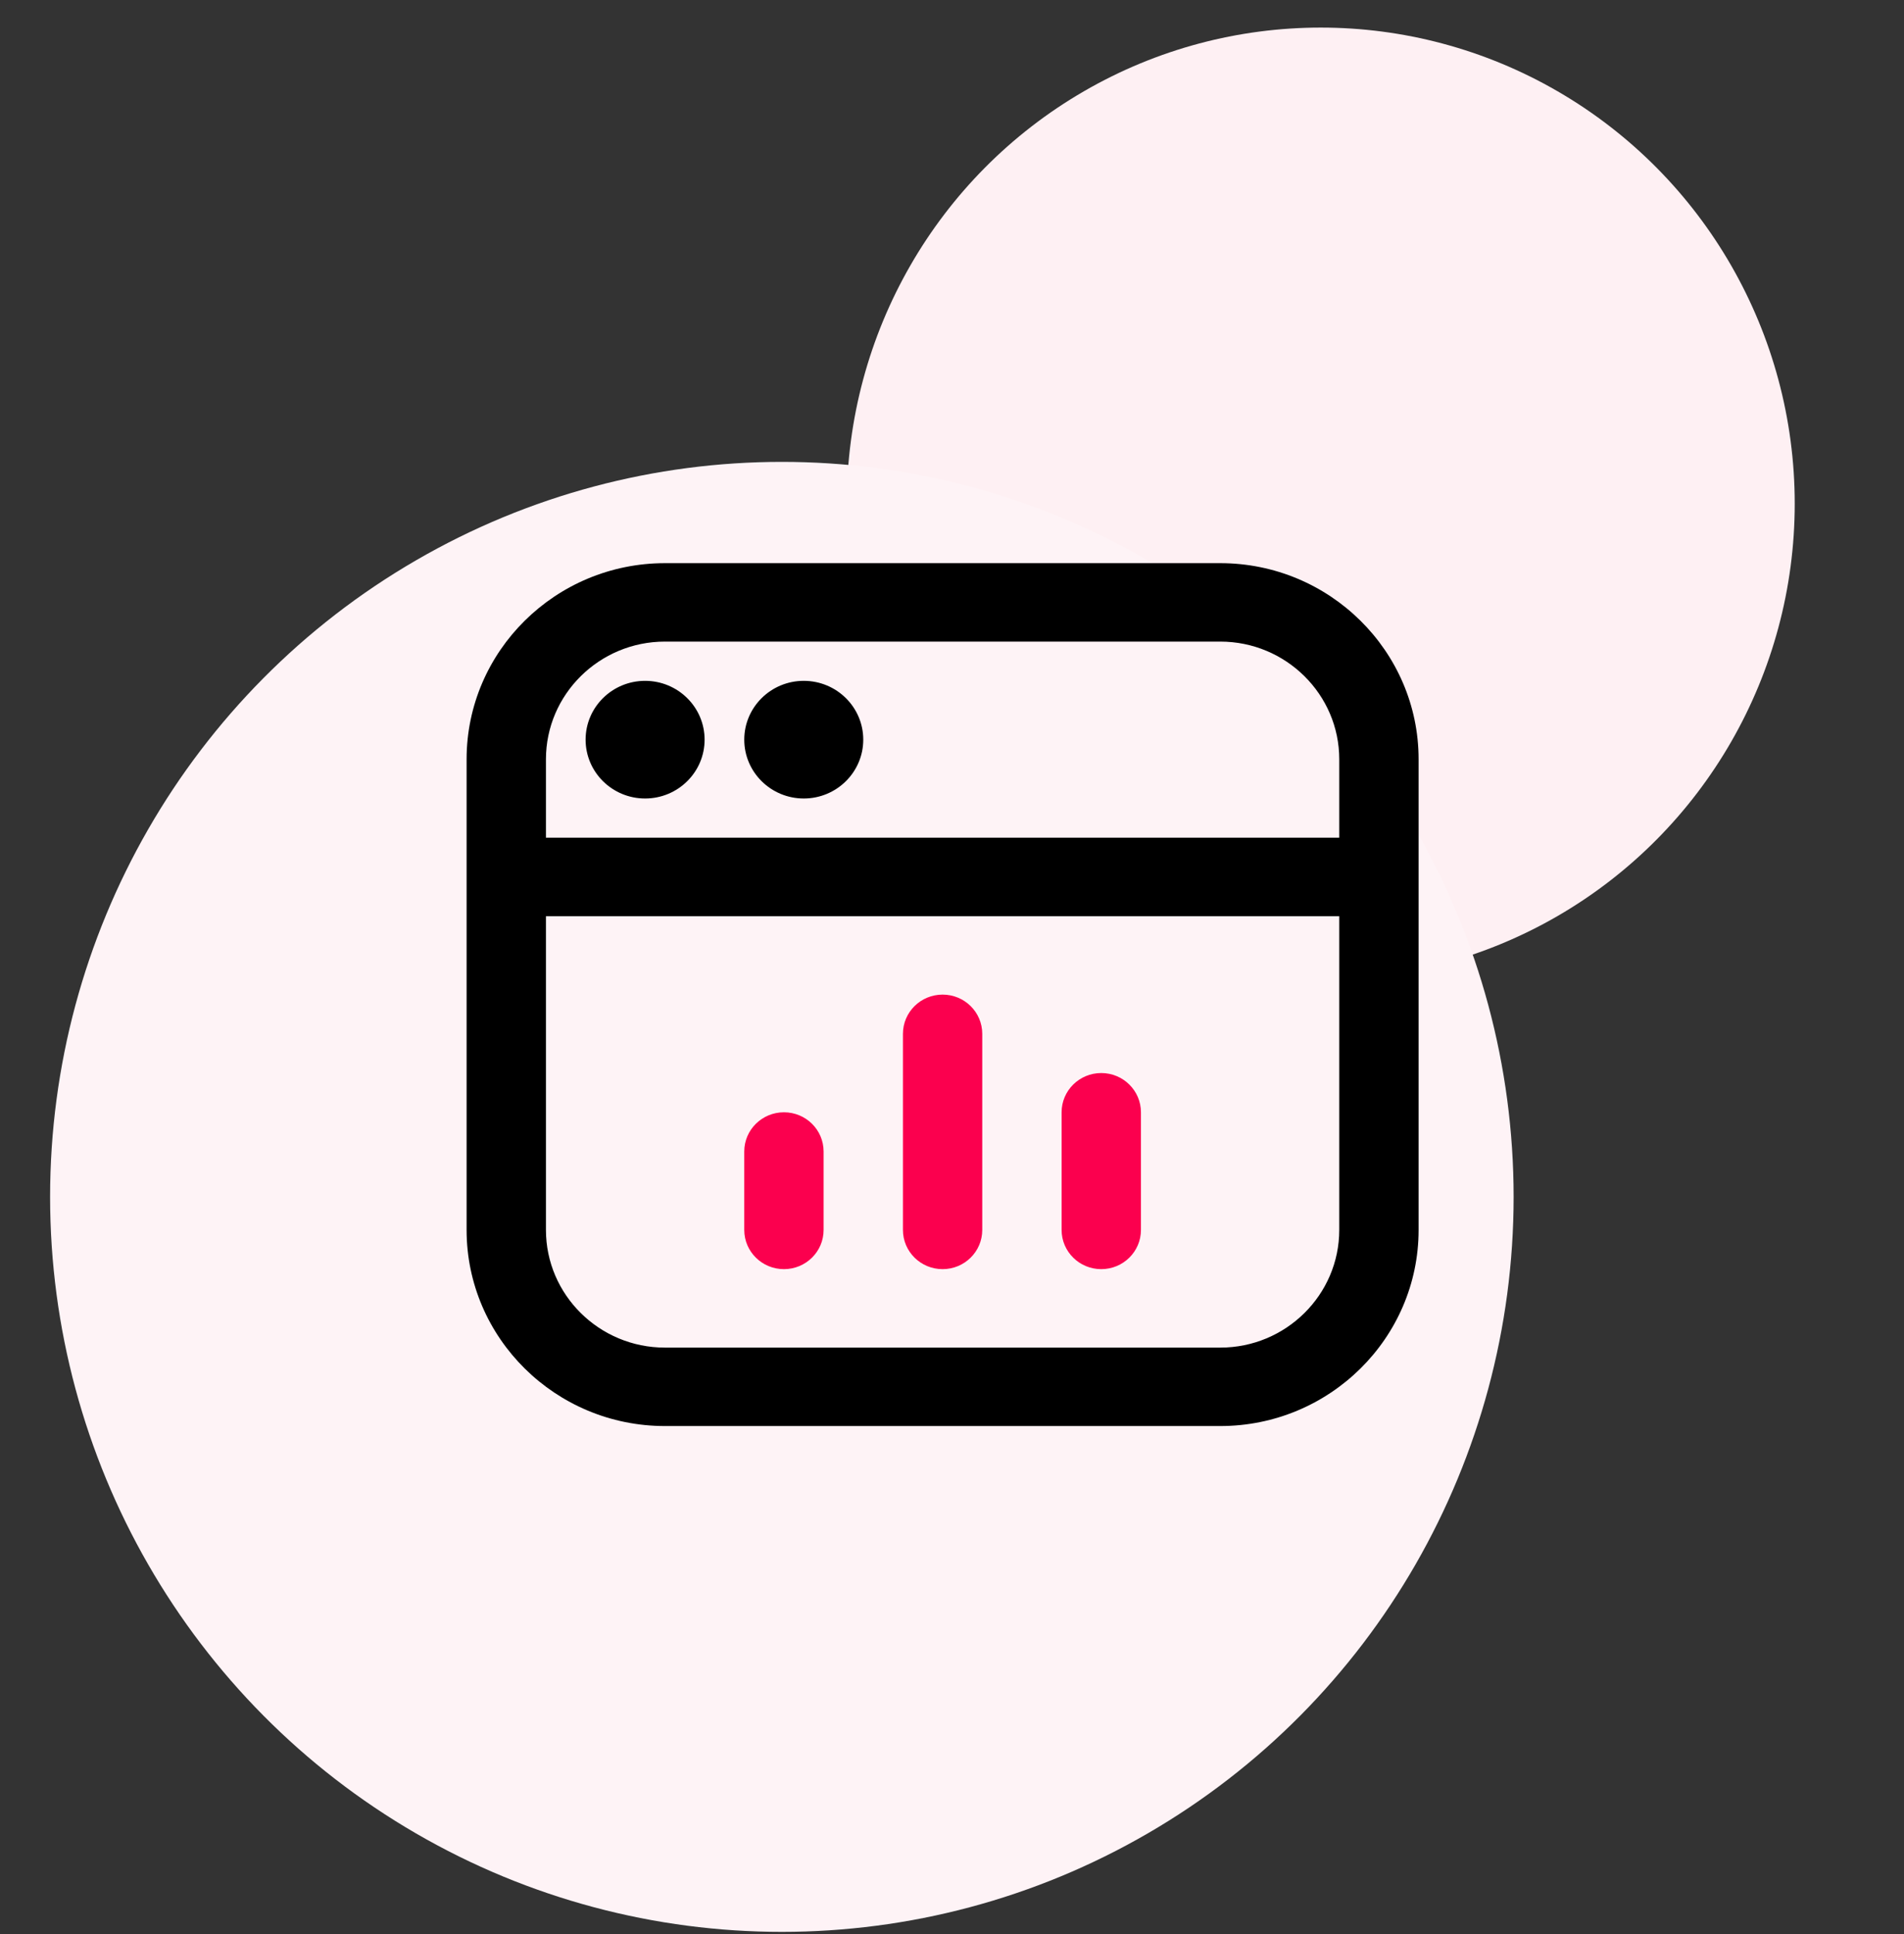
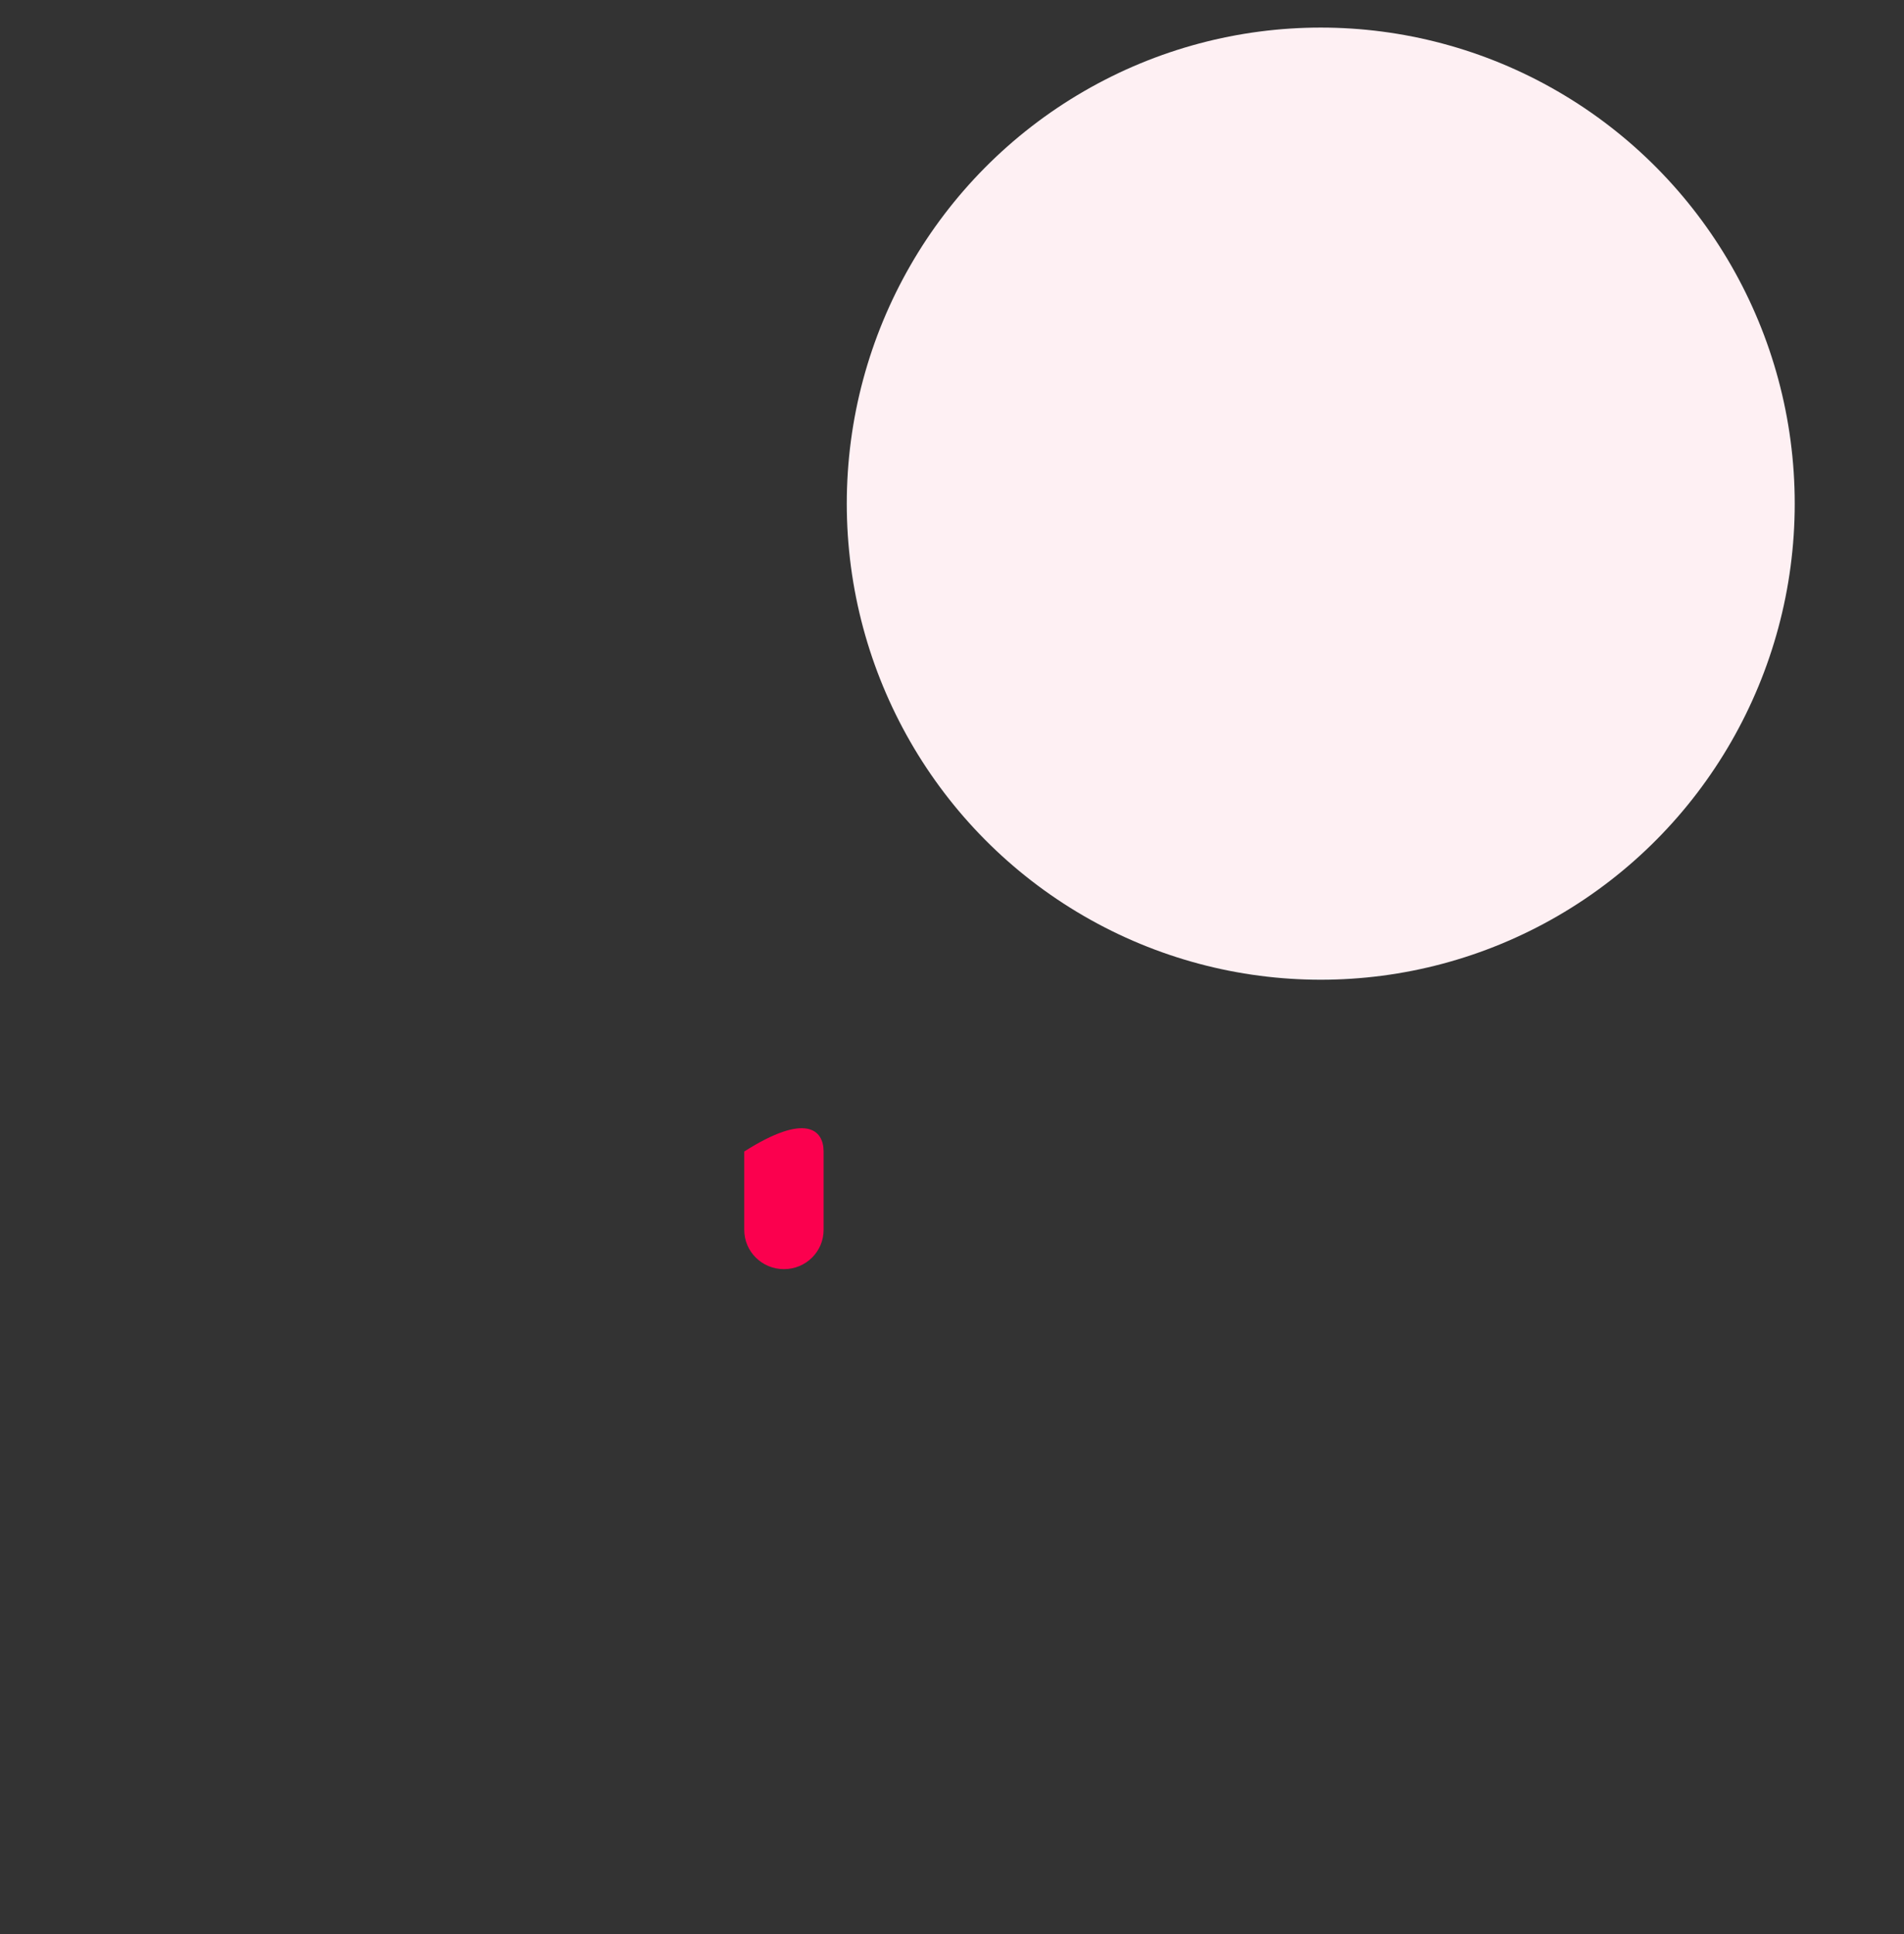
<svg xmlns="http://www.w3.org/2000/svg" width="64px" height="65px" viewBox="0 0 64 65" version="1.1">
  <rect x="0" y="0" width="64" height="65" fill="#333333" stroke="none" />
  <title>Data Engineering and Analytics</title>
  <g id="Interim-Update" stroke="none" stroke-width="1" fill="none" fill-rule="evenodd">
    <g id="Homepage_2024_Interim-Update_V02" transform="translate(-727, -3455)">
      <g id="Group-67" transform="translate(124, 2934.066)">
        <g id="Group-10-Copy-2" transform="translate(571, 489.861)">
          <g id="Data-Engineering-and-Analytics" transform="translate(32, 32)">
            <rect id="Rectangle" x="0" y="0" width="64" height="64" />
            <g id="Group-90-Copy-3" transform="translate(1.684, 0)">
              <ellipse id="Oval" fill="#FEF0F3" cx="42.711" cy="16" rx="15.932" ry="16" />
-               <ellipse id="Oval-Copy-36" fill="#FEF3F6" cx="24.597" cy="39.298" rx="24.597" ry="24.702" />
              <g id="Layer_1" transform="translate(14, 18)">
-                 <path d="M25.333,0 L6.667,0 C2.991,0 0,2.957 0,6.591 L0,22.409 C0,26.043 2.991,29 6.667,29 L25.333,29 C29.009,29 32,26.043 32,22.409 L32,6.591 C32,2.957 29.009,0 25.333,0 Z M6.667,2.636 L25.333,2.636 C27.539,2.636 29.333,4.411 29.333,6.591 L29.333,9.227 L2.667,9.227 L2.667,6.591 C2.667,4.411 4.461,2.636 6.667,2.636 Z M25.333,26.364 L6.667,26.364 C4.461,26.364 2.667,24.589 2.667,22.409 L2.667,11.864 L29.333,11.864 L29.333,22.409 C29.333,24.589 27.539,26.364 25.333,26.364 Z M4,5.932 C4,4.84 4.896,3.955 6,3.955 C7.104,3.955 8,4.84 8,5.932 C8,7.023 7.104,7.909 6,7.909 C4.896,7.909 4,7.023 4,5.932 Z M9.333,5.932 C9.333,4.84 10.229,3.955 11.333,3.955 C12.437,3.955 13.333,4.84 13.333,5.932 C13.333,7.023 12.437,7.909 11.333,7.909 C10.229,7.909 9.333,7.023 9.333,5.932 Z" id="Shape" fill="#000000" fill-rule="nonzero" />
-                 <path d="M12,19.773 L12,22.409 C12,23.138 11.403,23.727 10.667,23.727 C9.931,23.727 9.333,23.138 9.333,22.409 L9.333,19.773 C9.333,19.044 9.931,18.455 10.667,18.455 C11.403,18.455 12,19.044 12,19.773 Z" id="Path" fill="#FB004E" />
-                 <path d="M17.333,15.818 L17.333,22.409 C17.333,23.138 16.736,23.727 16,23.727 C15.264,23.727 14.667,23.138 14.667,22.409 L14.667,15.818 C14.667,15.089 15.264,14.5 16,14.5 C16.736,14.5 17.333,15.089 17.333,15.818 Z" id="Path" fill="#FB004E" />
-                 <path d="M22.667,18.455 L22.667,22.409 C22.667,23.138 22.069,23.727 21.333,23.727 C20.597,23.727 20,23.138 20,22.409 L20,18.455 C20,17.726 20.597,17.136 21.333,17.136 C22.069,17.136 22.667,17.726 22.667,18.455 Z" id="Path" fill="#FB004E" />
+                 <path d="M12,19.773 L12,22.409 C12,23.138 11.403,23.727 10.667,23.727 C9.931,23.727 9.333,23.138 9.333,22.409 L9.333,19.773 C11.403,18.455 12,19.044 12,19.773 Z" id="Path" fill="#FB004E" />
              </g>
            </g>
          </g>
        </g>
      </g>
    </g>
  </g>
</svg>